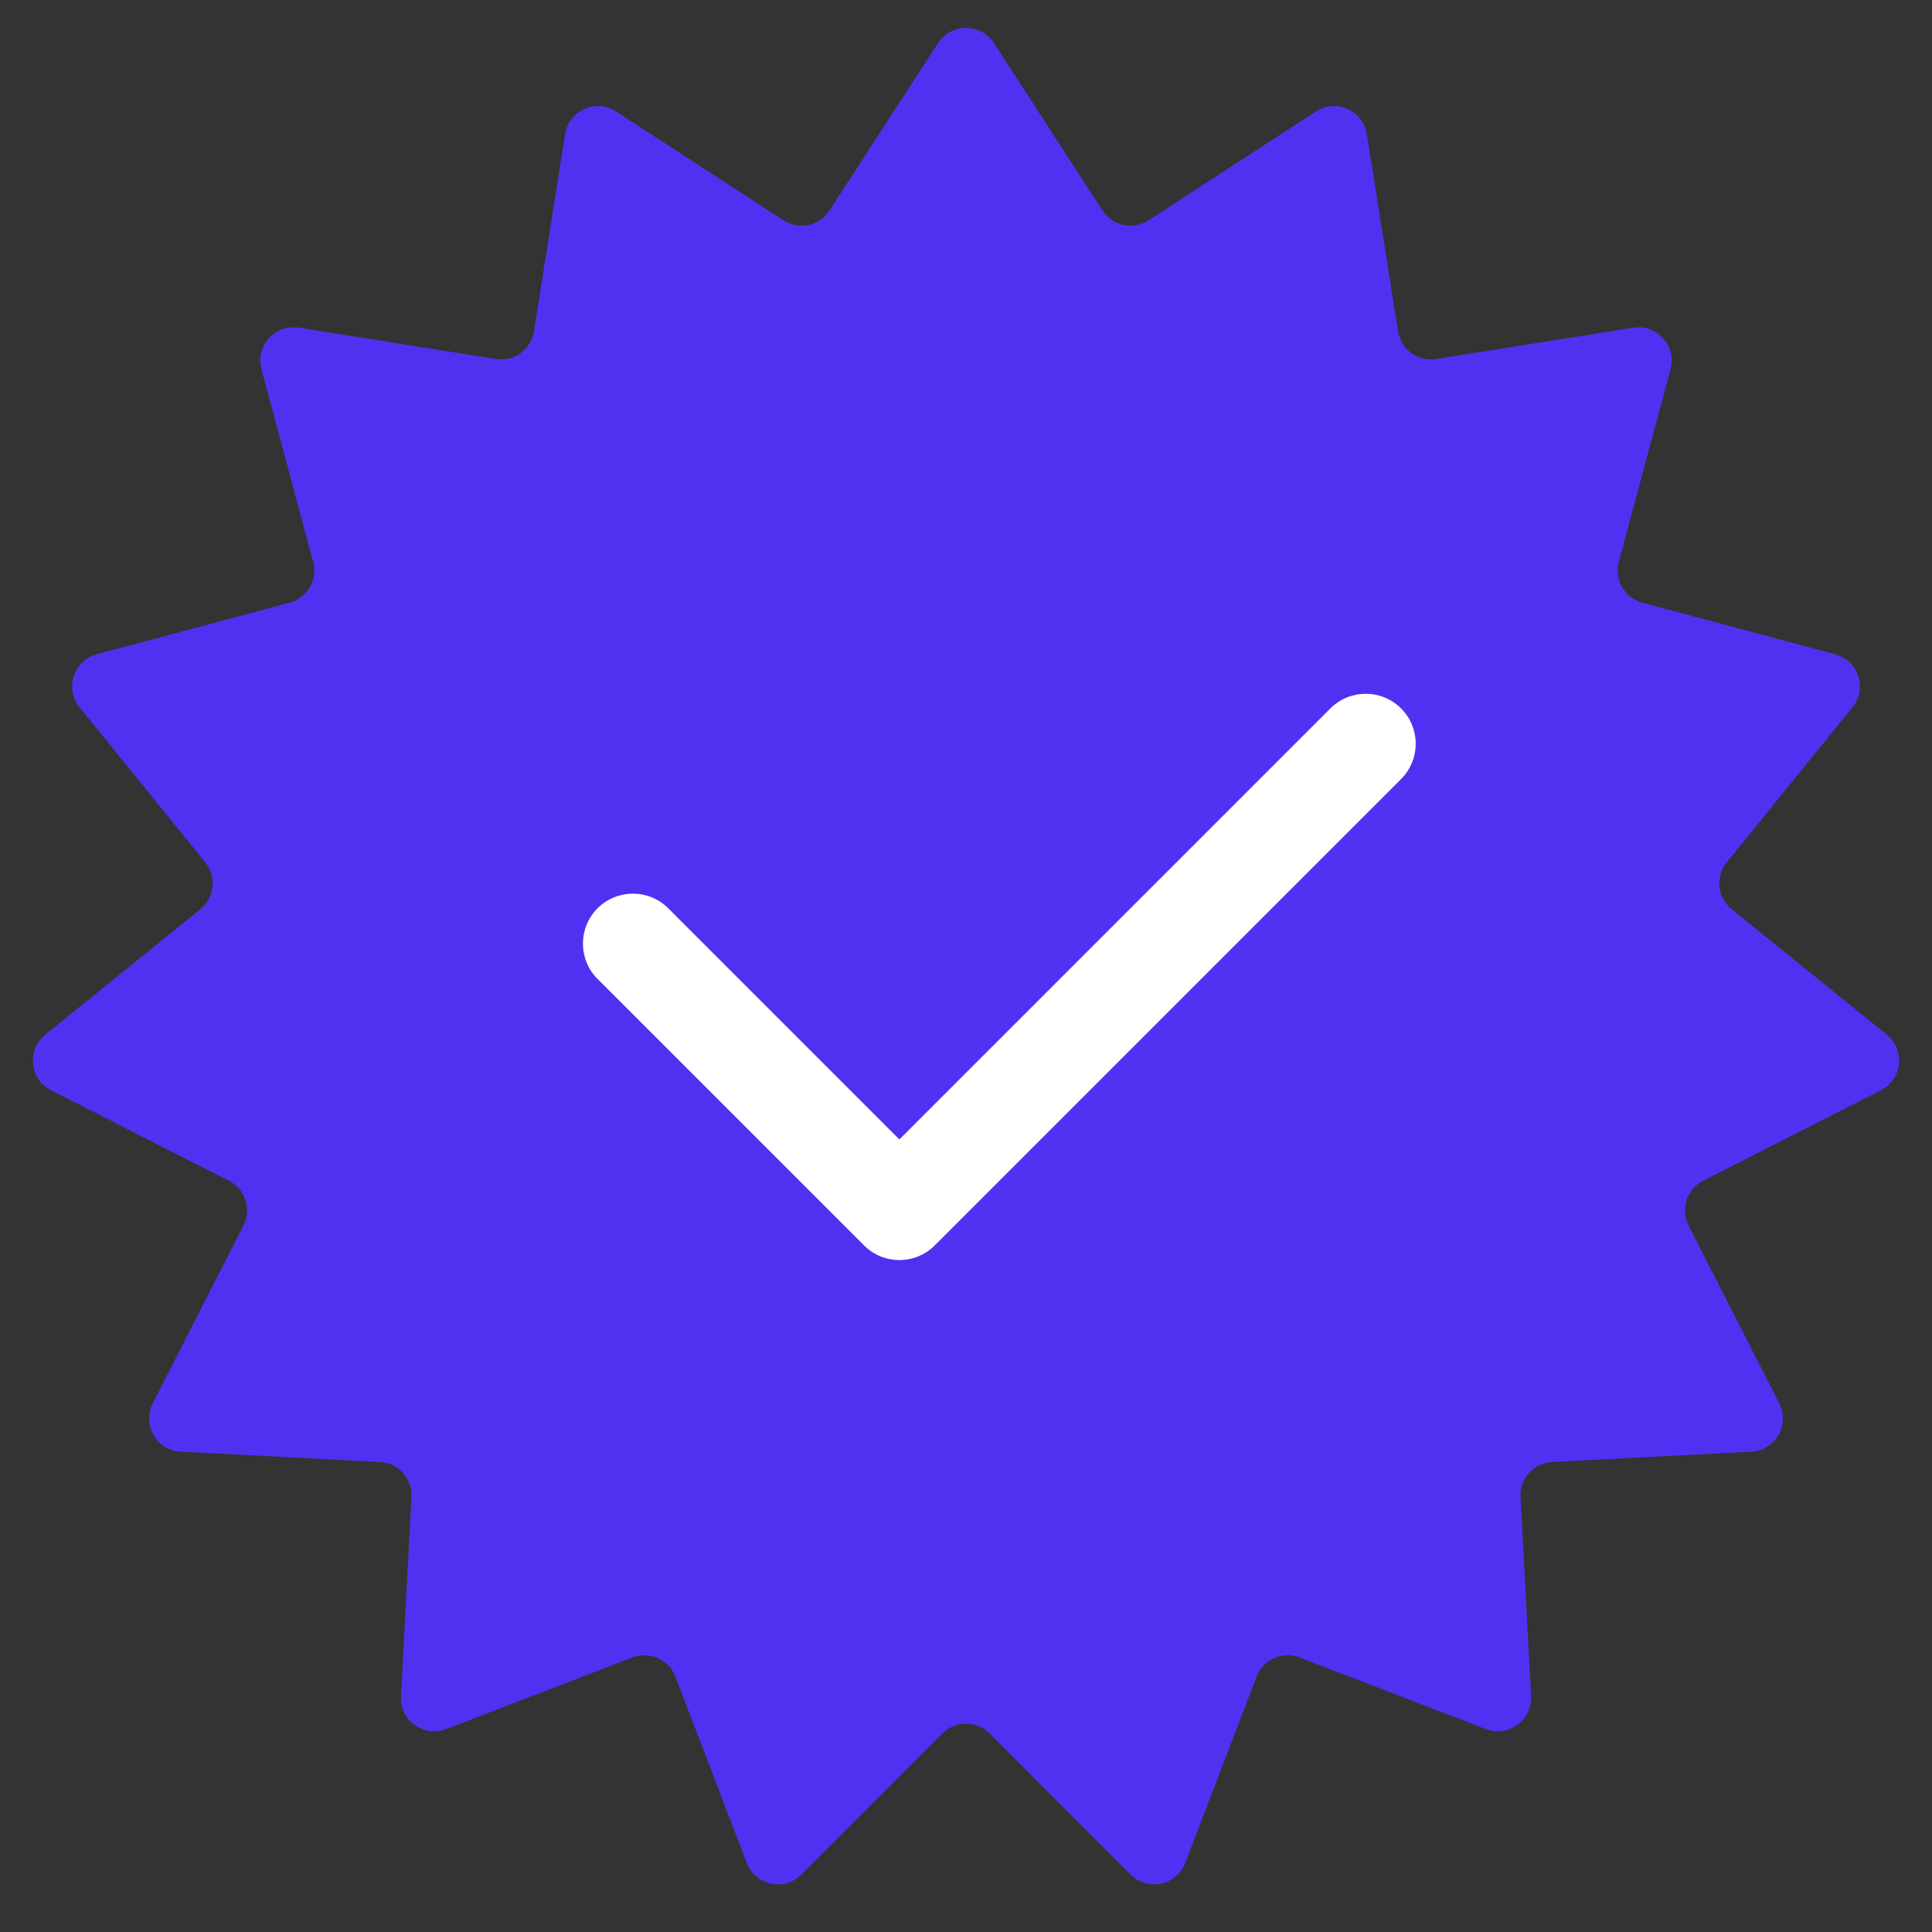
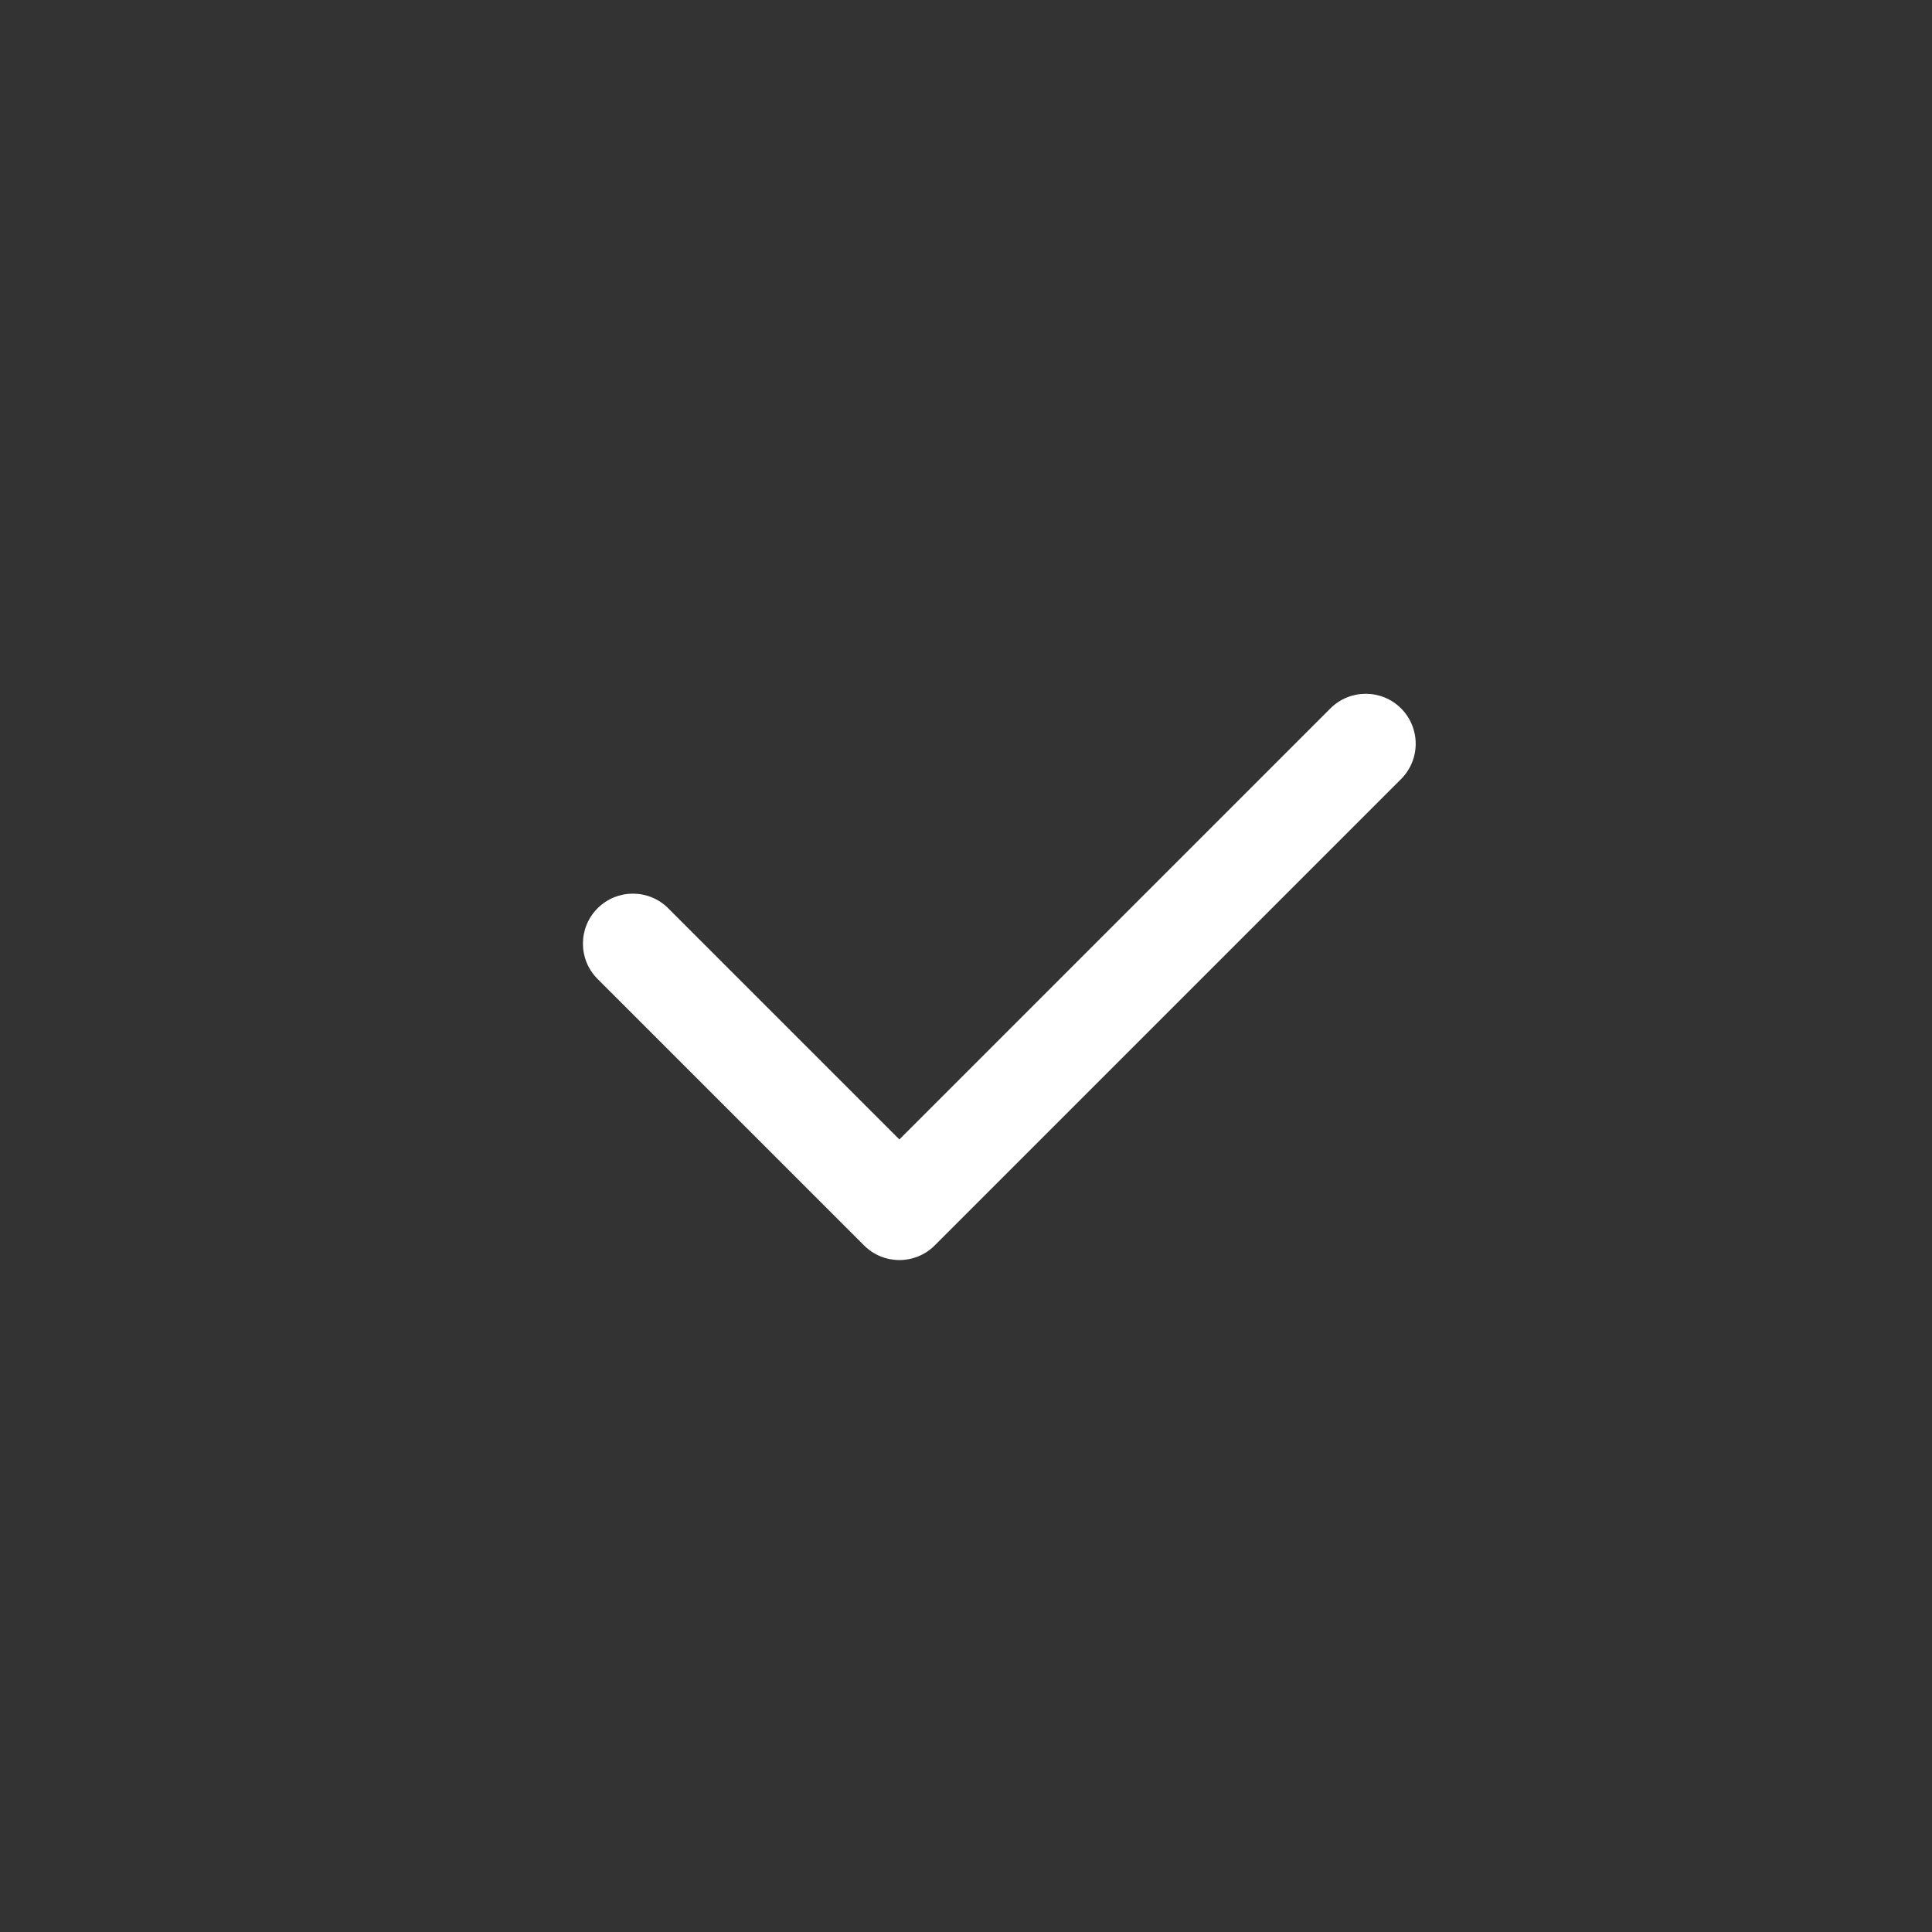
<svg xmlns="http://www.w3.org/2000/svg" width="64" height="64" viewBox="0 0 64 64" fill="none">
  <rect x="0" y="0" width="64" height="64" fill="#333333" stroke="none" />
-   <path d="M31.074 1.427C31.509 0.757 32.491 0.757 32.926 1.427L36.522 6.972C36.854 7.483 37.538 7.629 38.049 7.296L43.589 3.694C44.26 3.258 45.156 3.657 45.281 4.447L46.311 10.975C46.406 11.577 46.972 11.988 47.574 11.892L54.1 10.855C54.89 10.729 55.547 11.459 55.339 12.231L53.625 18.613C53.467 19.202 53.817 19.808 54.406 19.965L60.79 21.672C61.562 21.878 61.866 22.812 61.362 23.433L57.201 28.566C56.817 29.04 56.89 29.736 57.364 30.119L62.502 34.275C63.123 34.778 63.021 35.754 62.308 36.116L56.419 39.113C55.875 39.39 55.659 40.055 55.936 40.598L58.94 46.485C59.303 47.197 58.812 48.047 58.014 48.088L51.414 48.43C50.805 48.462 50.337 48.981 50.37 49.59L50.719 56.19C50.761 56.988 49.967 57.565 49.221 57.278L43.053 54.906C42.484 54.687 41.845 54.972 41.627 55.541L39.262 61.712C38.976 62.459 38.016 62.663 37.451 62.097L32.781 57.422C32.35 56.99 31.65 56.99 31.219 57.422L26.549 62.097C25.984 62.663 25.024 62.459 24.738 61.712L22.373 55.541C22.155 54.972 21.516 54.687 20.947 54.906L14.779 57.278C14.033 57.565 13.239 56.988 13.281 56.19L13.63 49.59C13.663 48.981 13.195 48.462 12.586 48.43L5.986 48.088C5.188 48.047 4.697 47.197 5.06 46.485L8.064 40.598C8.341 40.055 8.125 39.39 7.581 39.113L1.692 36.116C0.979 35.754 0.877 34.778 1.498 34.275L6.636 30.119C7.11 29.736 7.183 29.04 6.799 28.566L2.638 23.433C2.134 22.812 2.437 21.878 3.21 21.672L9.594 19.965C10.183 19.808 10.533 19.202 10.375 18.613L8.661 12.231C8.453 11.459 9.11 10.729 9.9 10.855L16.426 11.892C17.028 11.988 17.594 11.577 17.689 10.975L18.719 4.447C18.844 3.657 19.741 3.258 20.411 3.694L25.951 7.296C26.462 7.629 27.146 7.483 27.478 6.972L31.074 1.427Z" fill="#5230F2" />
-   <path fill-rule="evenodd" clip-rule="evenodd" d="M46.412 23.467C47.058 24.114 47.058 25.162 46.412 25.808L30.964 41.256C30.317 41.903 29.269 41.903 28.623 41.256L19.795 32.429C19.149 31.782 19.149 30.734 19.795 30.088C20.442 29.442 21.49 29.442 22.136 30.088L29.793 37.745L44.071 23.467C44.718 22.821 45.766 22.821 46.412 23.467Z" fill="white" />
+   <path fill-rule="evenodd" clip-rule="evenodd" d="M46.412 23.467C47.058 24.114 47.058 25.162 46.412 25.808L30.964 41.256C30.317 41.903 29.269 41.903 28.623 41.256L19.795 32.429C19.149 31.782 19.149 30.734 19.795 30.088C20.442 29.442 21.49 29.442 22.136 30.088L29.793 37.745L44.071 23.467C44.718 22.821 45.766 22.821 46.412 23.467" fill="white" />
</svg>